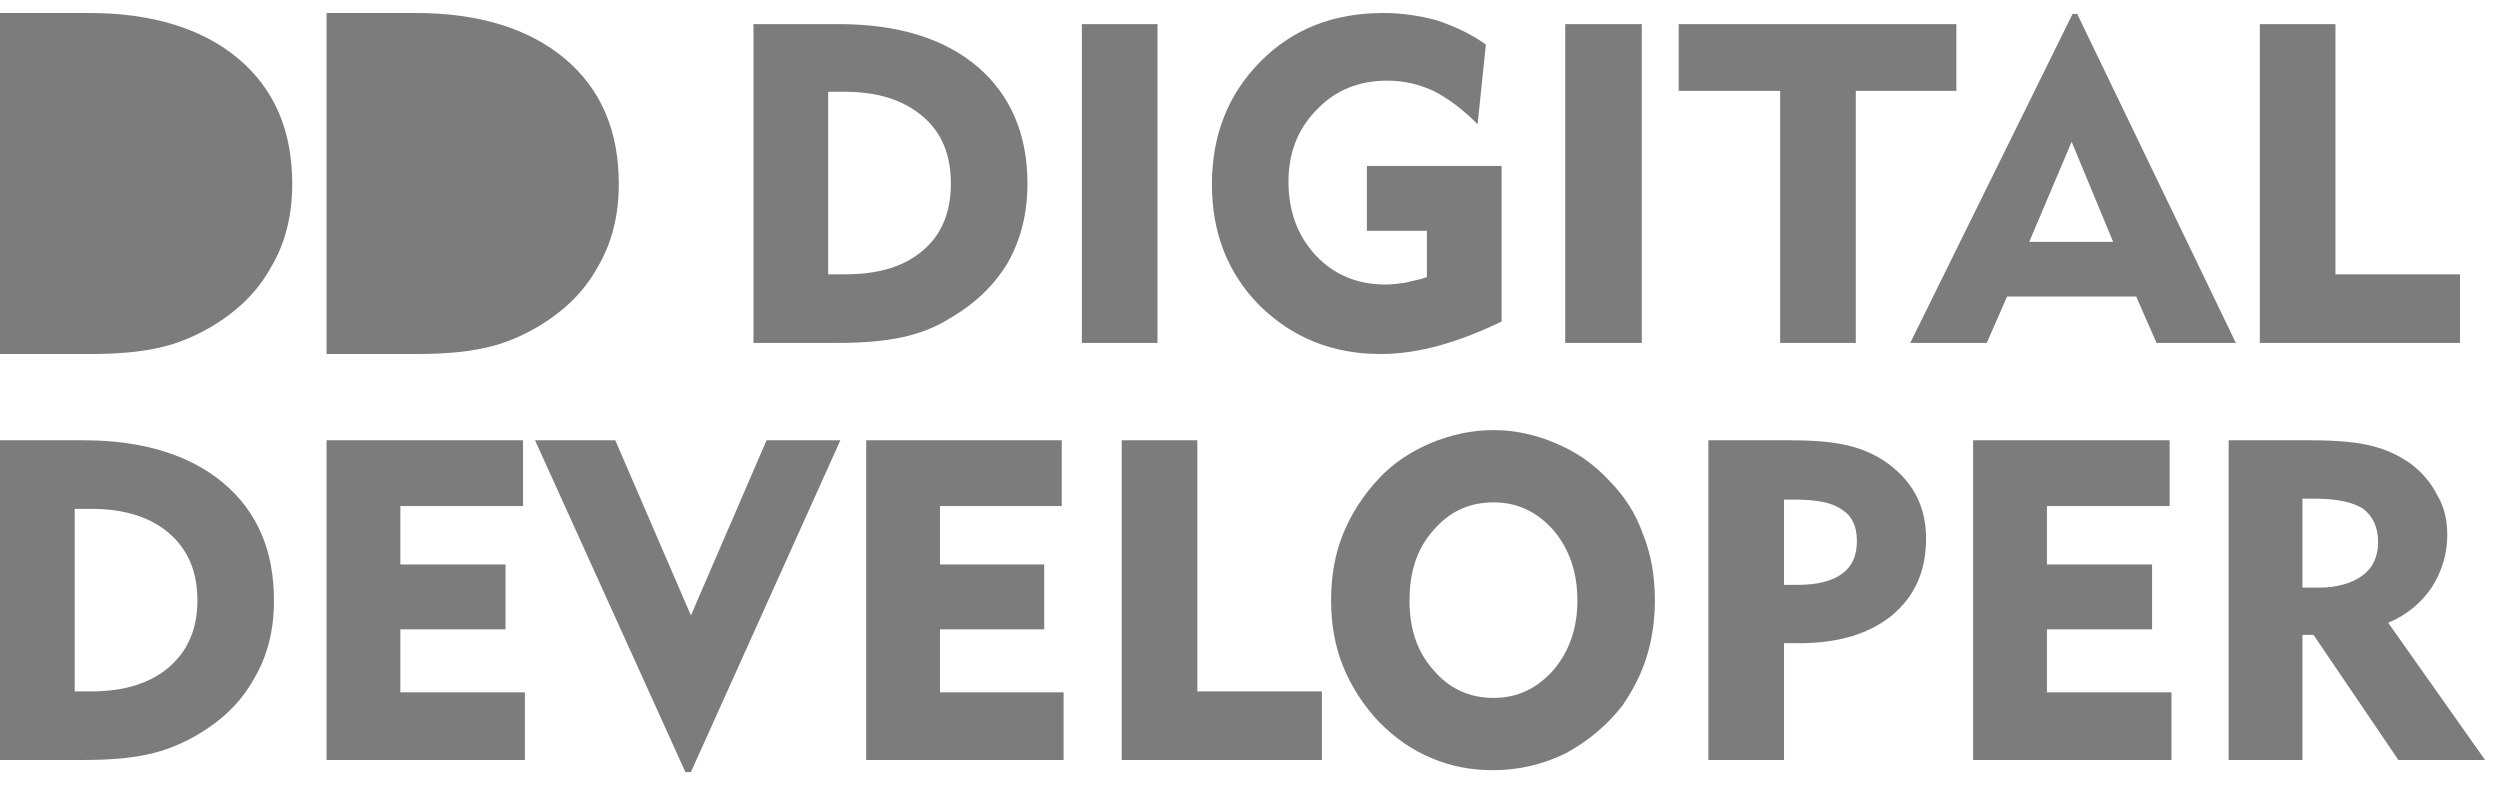
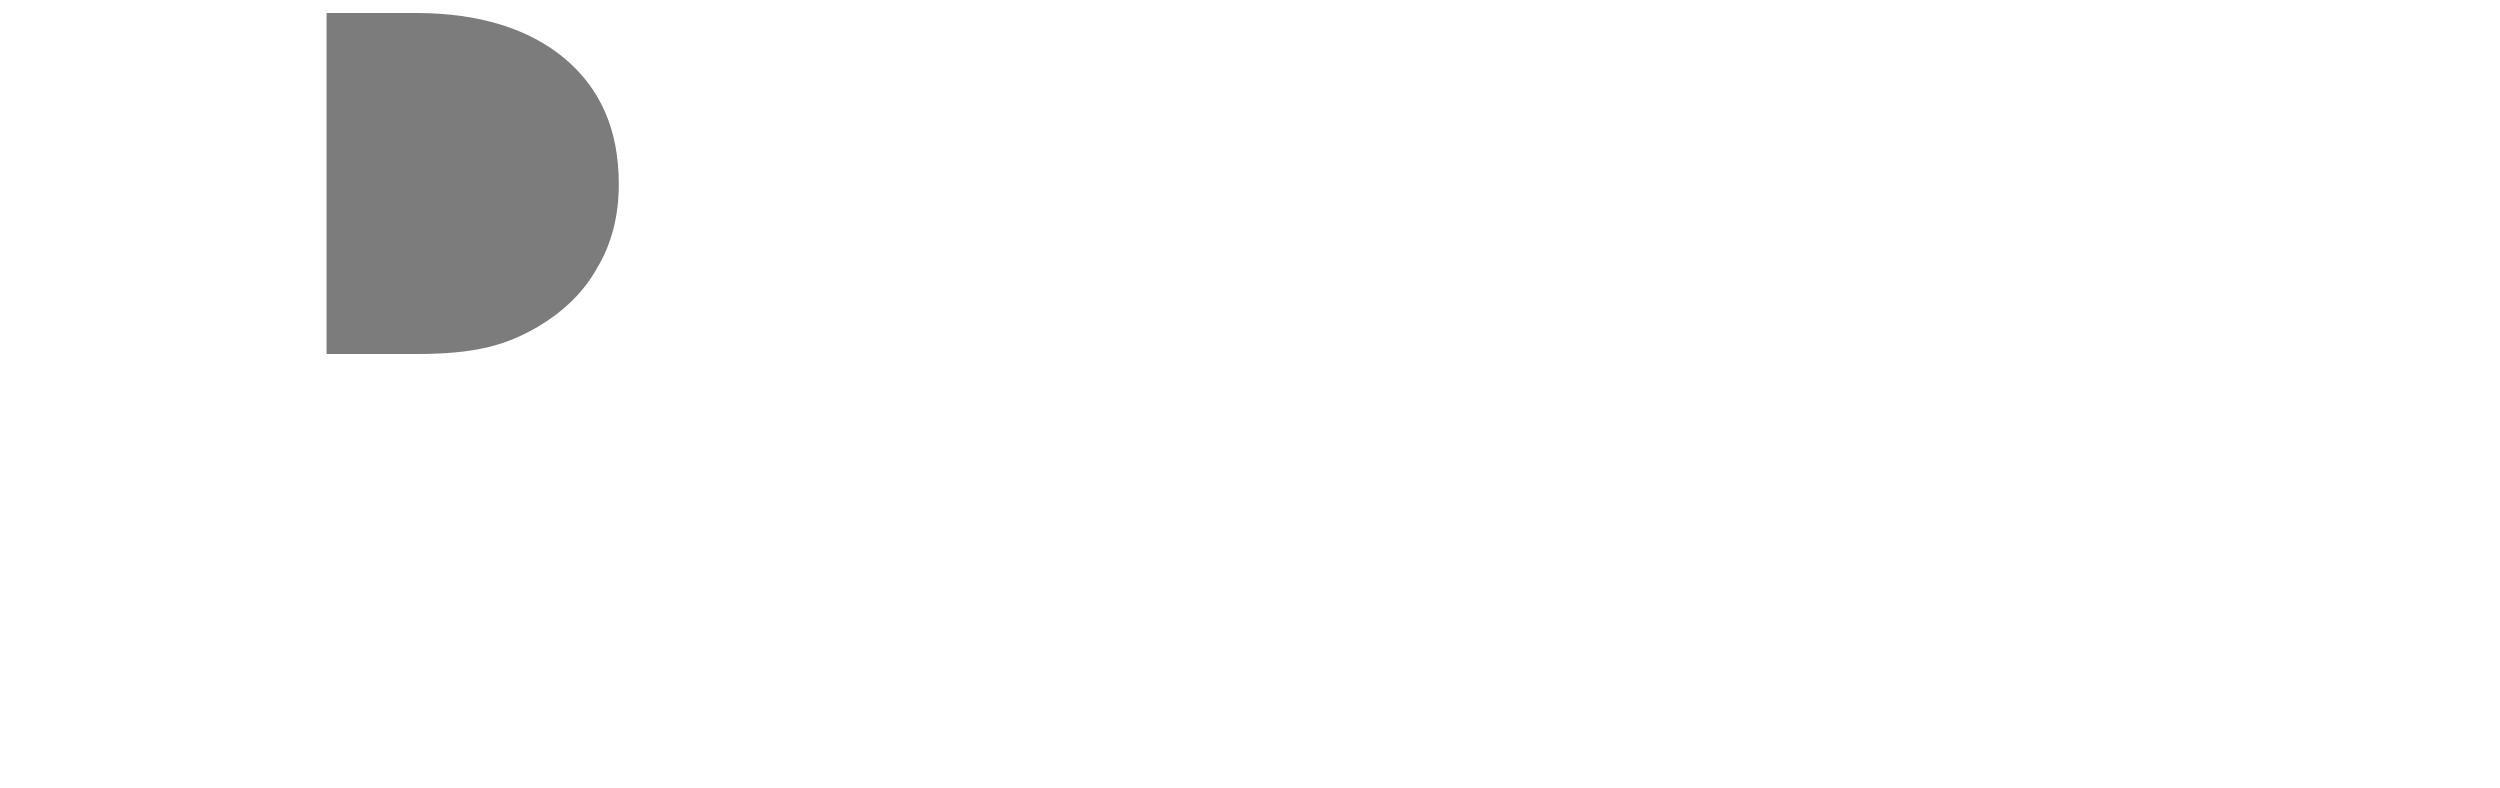
<svg xmlns="http://www.w3.org/2000/svg" width="130" height="41" viewBox="0 0 130 41" fill="none">
-   <path d="M43.066 14.265H43.929C45.656 14.265 46.999 13.879 48.006 13.012C48.966 12.193 49.445 11.036 49.445 9.542C49.445 8.049 48.966 6.892 48.006 6.073C46.999 5.206 45.656 4.772 43.929 4.772H43.066V14.265ZM39.18 17.831V1.254H43.593C46.663 1.254 49.062 1.977 50.837 3.471C52.563 4.965 53.427 6.989 53.427 9.542C53.427 11.084 53.091 12.434 52.419 13.638C51.7 14.843 50.693 15.807 49.349 16.578C48.582 17.06 47.767 17.349 46.903 17.541C45.992 17.734 44.889 17.831 43.593 17.831H39.18ZM56.257 17.831V1.254H60.19V17.831H56.257ZM78.082 8.627V16.722C76.979 17.252 75.875 17.686 74.82 17.975C73.765 18.264 72.758 18.409 71.798 18.409C69.256 18.409 67.193 17.541 65.514 15.903C63.836 14.217 63.02 12.096 63.02 9.591C63.02 6.989 63.884 4.868 65.562 3.182C67.241 1.495 69.352 0.676 71.942 0.676C72.901 0.676 73.861 0.821 74.724 1.062C75.588 1.351 76.451 1.736 77.266 2.314L76.835 6.459C76.067 5.688 75.3 5.109 74.532 4.724C73.813 4.387 72.997 4.194 72.134 4.194C70.695 4.194 69.448 4.676 68.489 5.688C67.481 6.699 67.001 7.952 67.001 9.446C67.001 10.988 67.481 12.289 68.441 13.301C69.352 14.265 70.551 14.795 72.038 14.795C72.374 14.795 72.758 14.747 73.093 14.698C73.429 14.602 73.813 14.554 74.197 14.409V12H71.079V8.627H78.082ZM81.392 17.831V1.254H85.373V17.831H81.392ZM92.568 17.831V4.724H87.292V1.254H101.73V4.724H96.501V17.831H92.568ZM105.519 12.578H109.884L107.726 7.374L105.519 12.578ZM99.332 17.831L107.774 0.724H108.014L116.264 17.831H112.139L111.083 15.421H104.368L103.313 17.831H99.332ZM117.511 17.831V1.254H121.444V14.265H127.92V17.831H117.511Z" fill="#7C7C7C" />
-   <path d="M3.885 35.953H4.749C6.476 35.953 7.819 35.52 8.778 34.701C9.785 33.833 10.265 32.677 10.265 31.231C10.265 29.737 9.785 28.581 8.778 27.714C7.819 26.894 6.476 26.461 4.749 26.461H3.885V35.953ZM0 39.519V22.895H4.365C7.435 22.895 9.881 23.666 11.608 25.111C13.383 26.605 14.246 28.629 14.246 31.231C14.246 32.773 13.911 34.122 13.191 35.327C12.52 36.532 11.512 37.495 10.169 38.266C9.402 38.7 8.586 39.037 7.675 39.23C6.811 39.423 5.708 39.519 4.365 39.519H0Z" fill="#7C7C7C" />
-   <path d="M16.981 39.519V22.895H27.198V26.316H20.818V29.352H26.287V32.725H20.818V36.002H27.294V39.519H16.981ZM35.928 40.146H35.64L27.822 22.895H31.995L35.928 32.002L39.861 22.895H43.699L35.928 40.146ZM45.042 39.519V22.895H55.211V26.316H48.879V29.352H54.3V32.725H48.879V36.002H55.307V39.519H45.042ZM58.329 39.519V22.895H62.262V35.953H68.738V39.519H58.329ZM73.295 31.231C73.295 32.677 73.678 33.881 74.542 34.845C75.357 35.809 76.412 36.291 77.66 36.291C78.907 36.291 79.914 35.809 80.778 34.845C81.593 33.881 82.025 32.677 82.025 31.231C82.025 29.737 81.593 28.533 80.778 27.569C79.914 26.605 78.907 26.123 77.66 26.123C76.412 26.123 75.357 26.605 74.542 27.569C73.678 28.533 73.295 29.737 73.295 31.231ZM69.217 31.231C69.217 29.978 69.409 28.822 69.841 27.762C70.273 26.702 70.896 25.738 71.712 24.871C72.479 24.051 73.391 23.473 74.398 23.04C75.453 22.606 76.508 22.365 77.66 22.365C78.763 22.365 79.866 22.606 80.874 23.04C81.929 23.473 82.84 24.1 83.608 24.919C84.423 25.738 85.047 26.654 85.43 27.762C85.862 28.822 86.054 29.978 86.054 31.231C86.054 32.243 85.91 33.255 85.622 34.171C85.334 35.086 84.903 35.905 84.375 36.676C83.56 37.736 82.552 38.556 81.401 39.182C80.202 39.76 78.955 40.049 77.66 40.049C76.508 40.049 75.453 39.857 74.446 39.423C73.391 38.989 72.527 38.363 71.712 37.544C70.896 36.676 70.273 35.712 69.841 34.652C69.409 33.592 69.217 32.436 69.217 31.231ZM93.297 25.979H92.769V30.412H93.489C94.496 30.412 95.264 30.219 95.791 29.834C96.319 29.448 96.559 28.87 96.559 28.147C96.559 27.376 96.319 26.846 95.791 26.509C95.264 26.123 94.448 25.979 93.297 25.979ZM88.836 39.519V22.895H93.105C94.4 22.895 95.408 22.991 96.175 23.184C96.942 23.377 97.662 23.714 98.238 24.148C98.861 24.63 99.341 25.16 99.677 25.834C100.012 26.509 100.156 27.232 100.156 28.003C100.156 29.689 99.581 30.99 98.382 32.002C97.182 32.966 95.599 33.448 93.537 33.448C93.345 33.448 93.201 33.448 93.057 33.448C92.961 33.448 92.865 33.448 92.769 33.448V39.519H88.836ZM102.603 39.519V22.895H112.82V26.316H106.44V29.352H111.908V32.725H106.44V36.002H112.916V39.519H102.603ZM120.399 25.931H119.727V30.557H120.59C121.55 30.557 122.317 30.316 122.845 29.93C123.373 29.545 123.66 28.966 123.66 28.195C123.66 27.376 123.373 26.846 122.893 26.461C122.365 26.123 121.55 25.931 120.399 25.931ZM115.89 39.519V22.895H120.159C121.502 22.895 122.557 22.991 123.325 23.184C124.092 23.377 124.716 23.666 125.339 24.1C125.915 24.533 126.394 25.063 126.73 25.738C127.114 26.364 127.258 27.087 127.258 27.81C127.258 28.822 126.97 29.737 126.442 30.557C125.915 31.328 125.195 31.954 124.188 32.388L129.225 39.519H124.716L120.303 33.014H119.727V39.519H115.89Z" fill="#7C7C7C" />
  <path d="M16.981 18.409V0.676H21.637C24.912 0.676 27.521 1.499 29.363 3.041C31.256 4.634 32.177 6.793 32.177 9.568C32.177 11.213 31.819 12.652 31.051 13.937C30.335 15.222 29.261 16.25 27.828 17.072C27.009 17.535 26.14 17.895 25.167 18.1C24.246 18.306 23.07 18.409 21.637 18.409H16.981Z" fill="#7C7C7C" />
-   <path d="M0 18.409V0.676H4.656C7.931 0.676 10.54 1.499 12.382 3.041C14.275 4.634 15.196 6.793 15.196 9.568C15.196 11.213 14.838 12.652 14.07 13.937C13.354 15.222 12.28 16.25 10.847 17.072C10.028 17.535 9.159 17.895 8.186 18.1C7.265 18.306 6.089 18.409 4.656 18.409H0Z" fill="#7C7C7C" />
</svg>